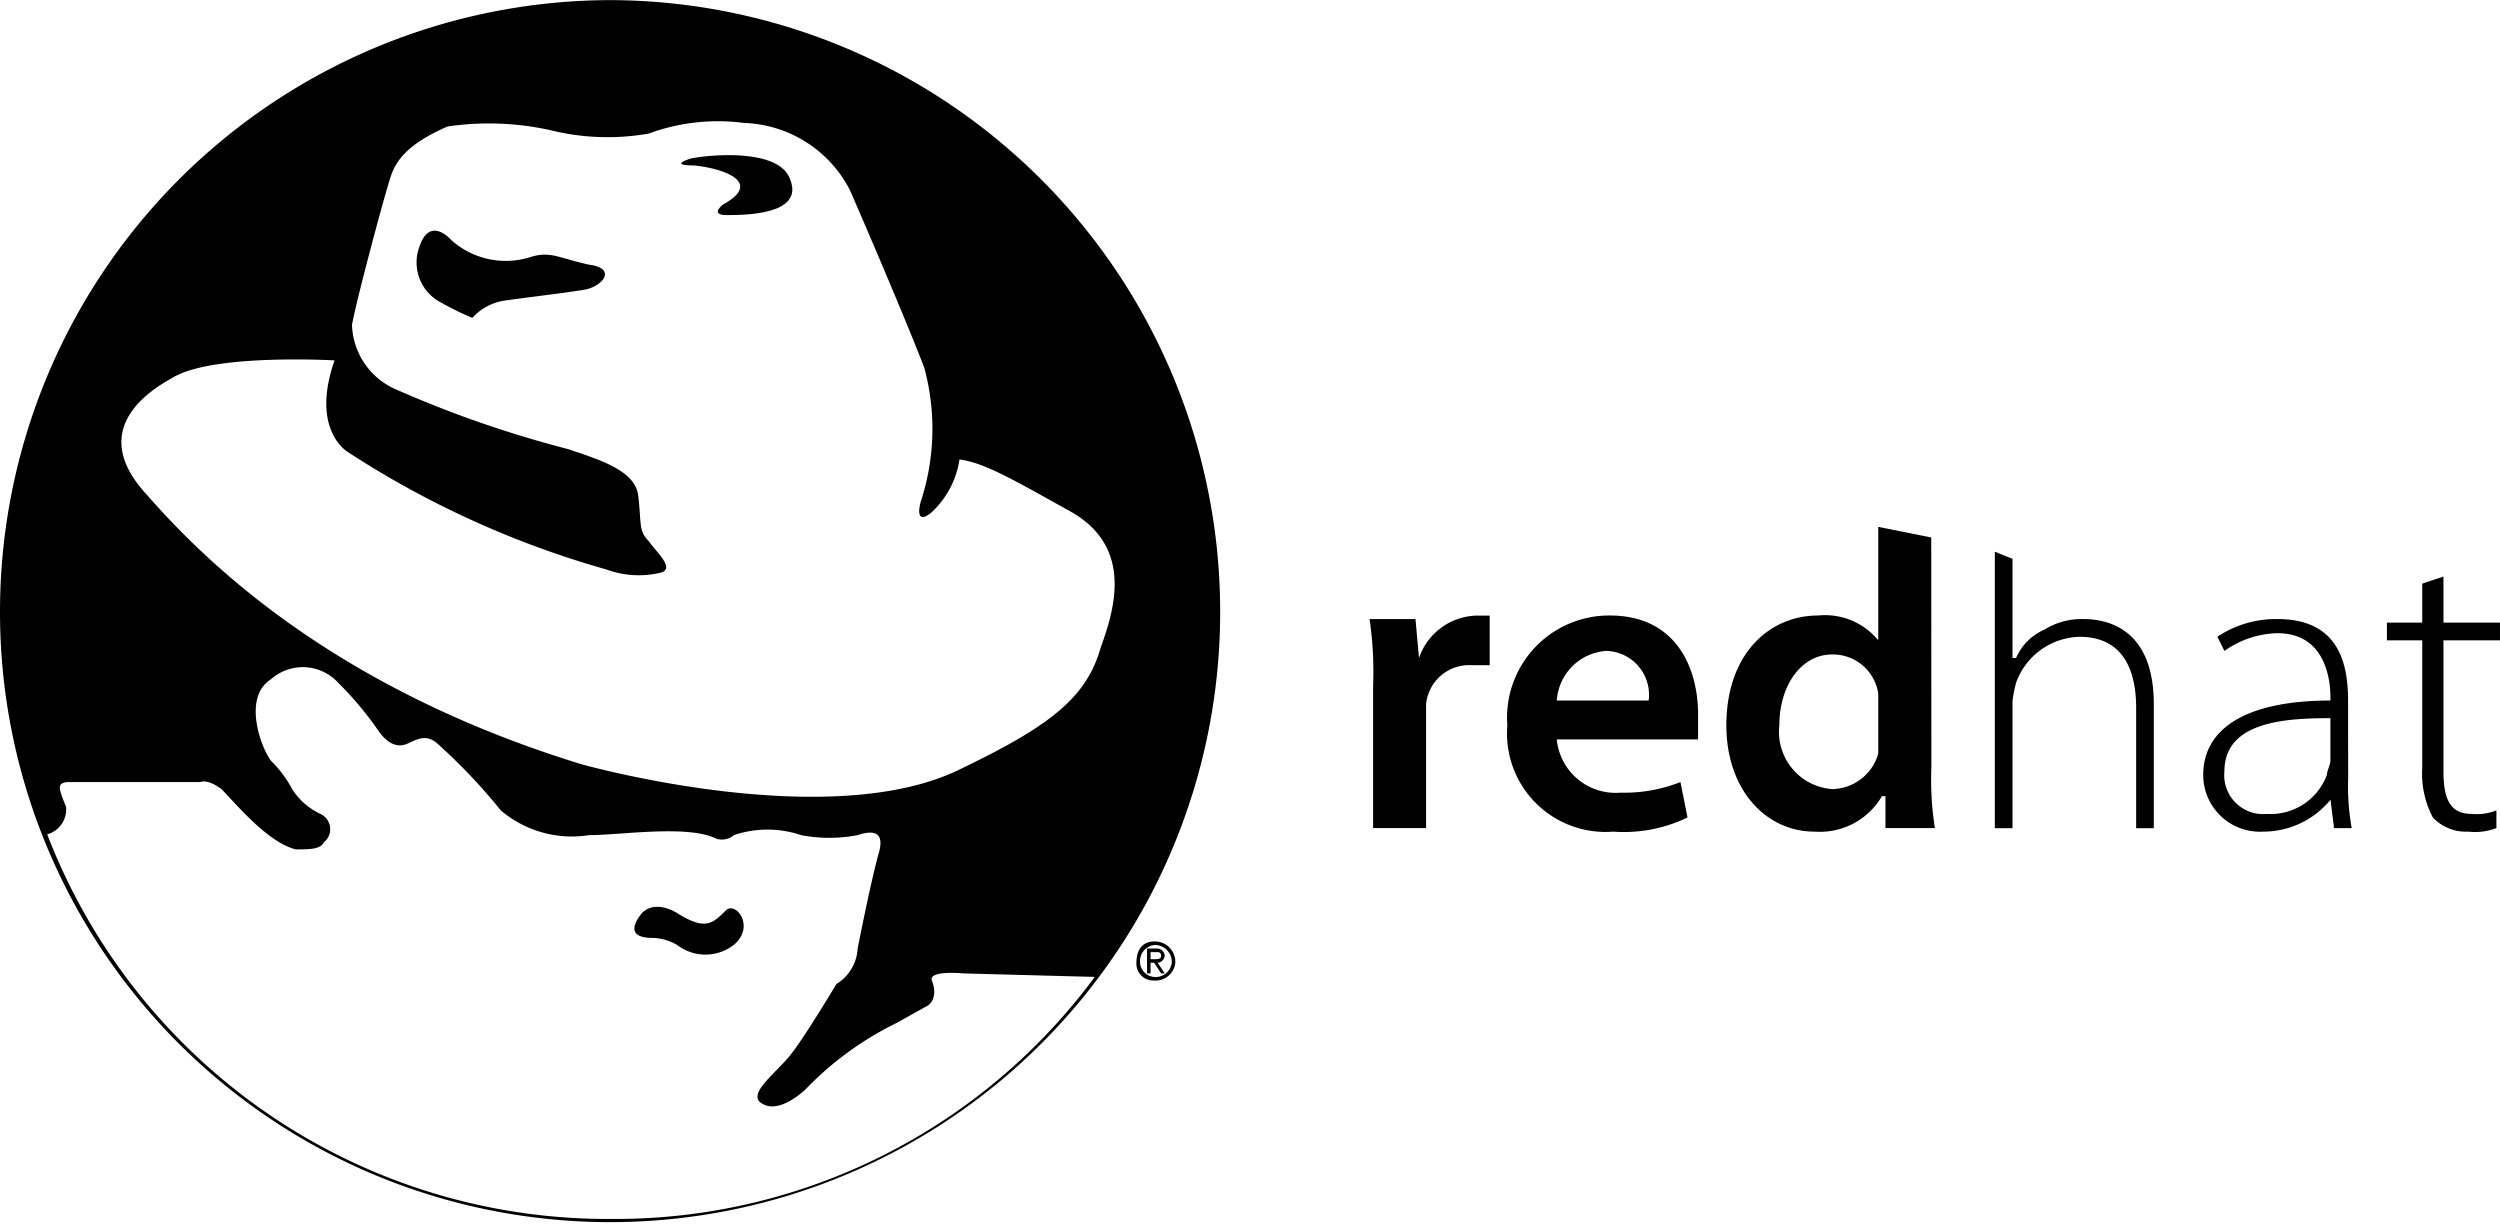
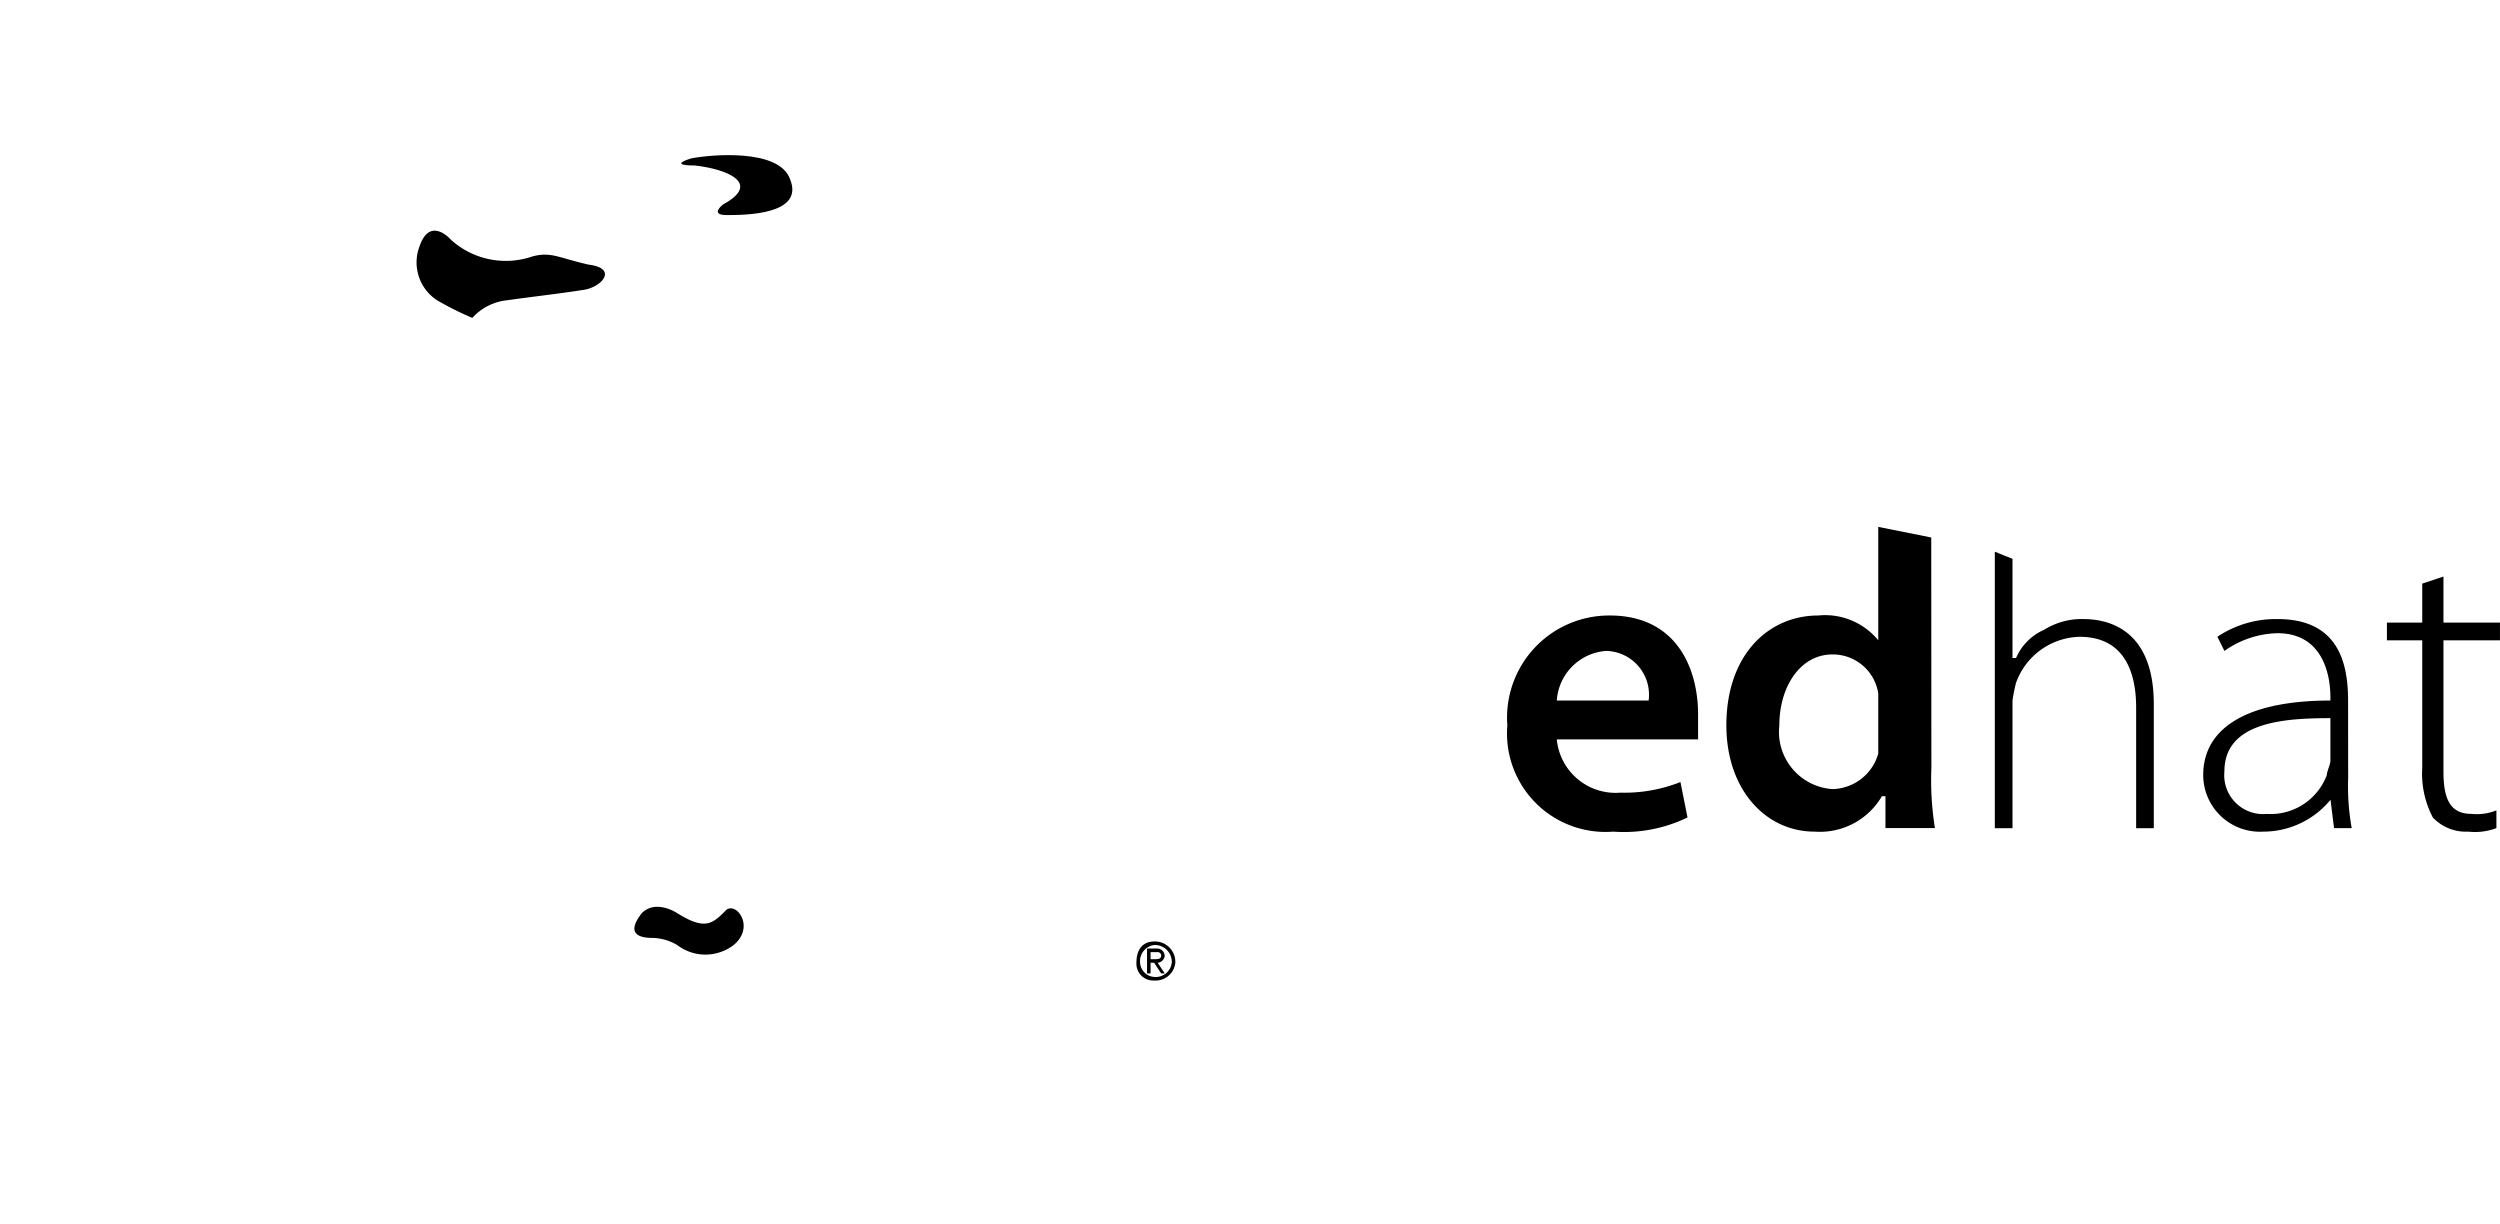
<svg xmlns="http://www.w3.org/2000/svg" width="89.225" height="43.681" viewBox="0 0 89.225 43.681">
  <g id="Group_666" data-name="Group 666" transform="translate(-697.072 -427.596)">
    <path id="Path_421" data-name="Path 421" d="M732.651,445.09c-1.135-.253-1.387-.506-2.144-.253a2.912,2.912,0,0,1-2.774-.632s-.757-.885-1.134.253a1.612,1.612,0,0,0,.63,1.9,11.073,11.073,0,0,0,1.261.632,1.951,1.951,0,0,1,1.261-.632c.882-.126,2.017-.253,2.774-.38C733.155,445.849,733.66,445.217,732.651,445.09Z" transform="translate(-14.562 -8.048)" />
    <path id="Path_422" data-name="Path 422" d="M745.639,438.914c1.134.126,2.4.632,1.008,1.391,0,0-.5.379.126.379s2.774,0,2.27-1.265c-.378-1.138-2.9-.885-3.53-.759C745.513,438.661,744.63,438.914,745.639,438.914Z" transform="translate(-23.768 -5.412)" />
    <path id="Path_423" data-name="Path 423" d="M745.135,491.694c-.5.506-.756.759-1.765.126,0,0-.757-.506-1.261,0-.5.633-.252.885.378.885a1.817,1.817,0,0,1,.882.253,1.656,1.656,0,0,0,2.017,0C746.144,492.327,745.514,491.441,745.135,491.694Z" transform="translate(-22.129 -31.635)" />
    <path id="Path_424" data-name="Path 424" d="M777.906,494.041c-.378,0-.631.253-.631.759a.6.6,0,0,0,.631.633.707.707,0,0,0,.757-.633A.728.728,0,0,0,777.906,494.041Zm0,1.265a.543.543,0,0,1-.5-.506.578.578,0,0,1,.5-.632.6.6,0,0,1,.63.632A.577.577,0,0,1,777.906,495.306Z" transform="translate(-39.644 -32.843)" />
    <path id="Path_425" data-name="Path 425" d="M778.654,494.794a.272.272,0,0,0-.252-.253h-.378v.886h.126v-.38h.126l.252.38h.126l-.252-.38A.271.271,0,0,0,778.654,494.794Zm-.378.127h-.126v-.253h.252a.123.123,0,0,1,.126.126C778.527,494.921,778.4,494.921,778.275,494.921Z" transform="translate(-40.014 -33.091)" />
-     <path id="Path_426" data-name="Path 426" d="M795.494,472.552l-.125-1.391H793.73a13.1,13.1,0,0,1,.126,2.4v5.059h1.891V474.2a1.542,1.542,0,0,1,1.64-1.391h.63v-1.77h-.5A2.232,2.232,0,0,0,795.494,472.552Z" transform="translate(-47.778 -21.471)" />
    <path id="Path_427" data-name="Path 427" d="M807.109,471.034a3.645,3.645,0,0,0-3.656,3.92,3.515,3.515,0,0,0,3.782,3.794,5.2,5.2,0,0,0,2.648-.506l-.252-1.264a5.42,5.42,0,0,1-2.143.379,2.107,2.107,0,0,1-2.27-1.9h5.043v-.886C810.261,472.931,809.5,471.034,807.109,471.034Zm-1.891,3.035a1.9,1.9,0,0,1,1.765-1.771,1.566,1.566,0,0,1,1.513,1.771Z" transform="translate(-52.584 -21.471)" />
    <path id="Path_428" data-name="Path 428" d="M857.736,474.193c0-1.391-.378-2.908-2.522-2.908a3.759,3.759,0,0,0-2.143.632l.252.506a3.394,3.394,0,0,1,1.891-.633c1.639,0,1.891,1.518,1.891,2.277v.126c-3.026,0-4.539,1.011-4.539,2.656a2.025,2.025,0,0,0,2.143,2.023,3.1,3.1,0,0,0,2.4-1.138l.126,1.012h.63a8.391,8.391,0,0,1-.126-1.771Zm-.631,2.15c0,.126-.126.379-.126.506a2.144,2.144,0,0,1-2.143,1.391,1.388,1.388,0,0,1-1.514-1.518c0-1.77,2.144-1.9,3.783-1.9Z" transform="translate(-76.861 -21.595)" />
    <path id="Path_429" data-name="Path 429" d="M869.565,470.56v-.633h-2.017v-1.644l-.757.253v1.391h-1.261v.633h1.261v4.552a3.355,3.355,0,0,0,.378,1.77,1.615,1.615,0,0,0,1.261.506,2.161,2.161,0,0,0,1.008-.126v-.633a1.863,1.863,0,0,1-.882.126c-.757,0-1.008-.506-1.008-1.518V470.56Z" transform="translate(-83.269 -20.111)" />
    <path id="Path_430" data-name="Path 430" d="M841.009,468.936a2.535,2.535,0,0,0-1.387.379,1.957,1.957,0,0,0-1.009,1.012h-.126v-3.541l-.631-.253V476.4h.631v-4.553a5.527,5.527,0,0,1,.126-.633,2.472,2.472,0,0,1,2.27-1.644c1.513,0,2.017,1.138,2.017,2.53v4.3h.63v-4.426C843.531,469.188,841.766,468.936,841.009,468.936Z" transform="translate(-69.589 -19.246)" />
    <path id="Path_431" data-name="Path 431" d="M826.222,465.161l-1.891-.379v4.047a2.454,2.454,0,0,0-2.143-.885c-1.765,0-3.278,1.391-3.278,3.92,0,2.277,1.387,3.794,3.152,3.794a2.564,2.564,0,0,0,2.4-1.265h.126v1.138h1.765a10.95,10.95,0,0,1-.126-2.15Zm-1.891,6.07v1.644a1.741,1.741,0,0,1-1.639,1.265,2.047,2.047,0,0,1-1.891-2.277c0-1.391.757-2.529,1.891-2.529a1.641,1.641,0,0,1,1.639,1.391Z" transform="translate(-60.224 -18.381)" />
-     <path id="Path_432" data-name="Path 432" d="M718.846,427.6a21.832,21.832,0,0,0-21.774,21.84,21.774,21.774,0,1,0,43.548,0A21.832,21.832,0,0,0,718.846,427.6ZM703.212,441.09c1.387-.885,5.8-.632,5.8-.632-.882,2.529.5,3.288.5,3.288a33.65,33.65,0,0,0,9.2,4.174,3.342,3.342,0,0,0,1.891.126c.63-.126-.126-.759-.378-1.138-.378-.38-.252-.633-.378-1.645-.126-.885-1.387-1.264-2.521-1.644a39.875,39.875,0,0,1-6.178-2.15,2.6,2.6,0,0,1-1.513-2.276c.126-.759,1.134-4.553,1.387-5.312s.882-1.264,2.017-1.77a10.19,10.19,0,0,1,3.656.126,8.463,8.463,0,0,0,3.53.126,7.148,7.148,0,0,1,3.4-.379,4.415,4.415,0,0,1,3.782,2.4s1.766,4.047,2.648,6.323a8.307,8.307,0,0,1-.126,4.806s-.252.885.378.38a3.22,3.22,0,0,0,1.009-1.9c.882.126,1.765.632,4.035,1.9,2.143,1.264,1.513,3.415,1.008,4.805-.5,1.771-1.765,2.782-4.917,4.3-4.665,2.4-13.616-.126-13.616-.126-9.077-2.782-13.617-7.461-15.507-9.611C700.438,443.239,701.825,441.848,703.212,441.09Zm15.634,30.01a21.422,21.422,0,0,1-20.089-13.726.925.925,0,0,0,.673-.982c-.252-.632-.378-.885.126-.885h4.665s.252-.126.757.253c.5.506,1.639,1.9,2.648,2.15.5,0,.882,0,1.008-.253a.6.6,0,0,0-.126-1.012,2.393,2.393,0,0,1-1.008-.885,4.154,4.154,0,0,0-.757-1.012c-.378-.506-1.009-2.276,0-2.909a1.71,1.71,0,0,1,2.4.126,11.991,11.991,0,0,1,1.387,1.644c.252.38.63.759,1.134.506s.757-.253,1.135.126a20.044,20.044,0,0,1,2.144,2.276,3.918,3.918,0,0,0,3.152.885c1.135,0,3.53-.38,4.538.126a.655.655,0,0,0,.631-.126,3.738,3.738,0,0,1,2.4,0,5.364,5.364,0,0,0,2.017,0c.378-.126,1.008-.253.757.632s-.631,2.782-.757,3.415a1.577,1.577,0,0,1-.756,1.265s-1.135,1.9-1.639,2.529-1.387,1.265-1.135,1.644c.252.253.756.38,1.639-.379a11.491,11.491,0,0,1,3.278-2.4l1.135-.633s.378-.253.126-.885c-.126-.379,1.135-.253,1.135-.253s3.976.108,4.681.124A21.271,21.271,0,0,1,718.846,471.1Z" />
  </g>
</svg>